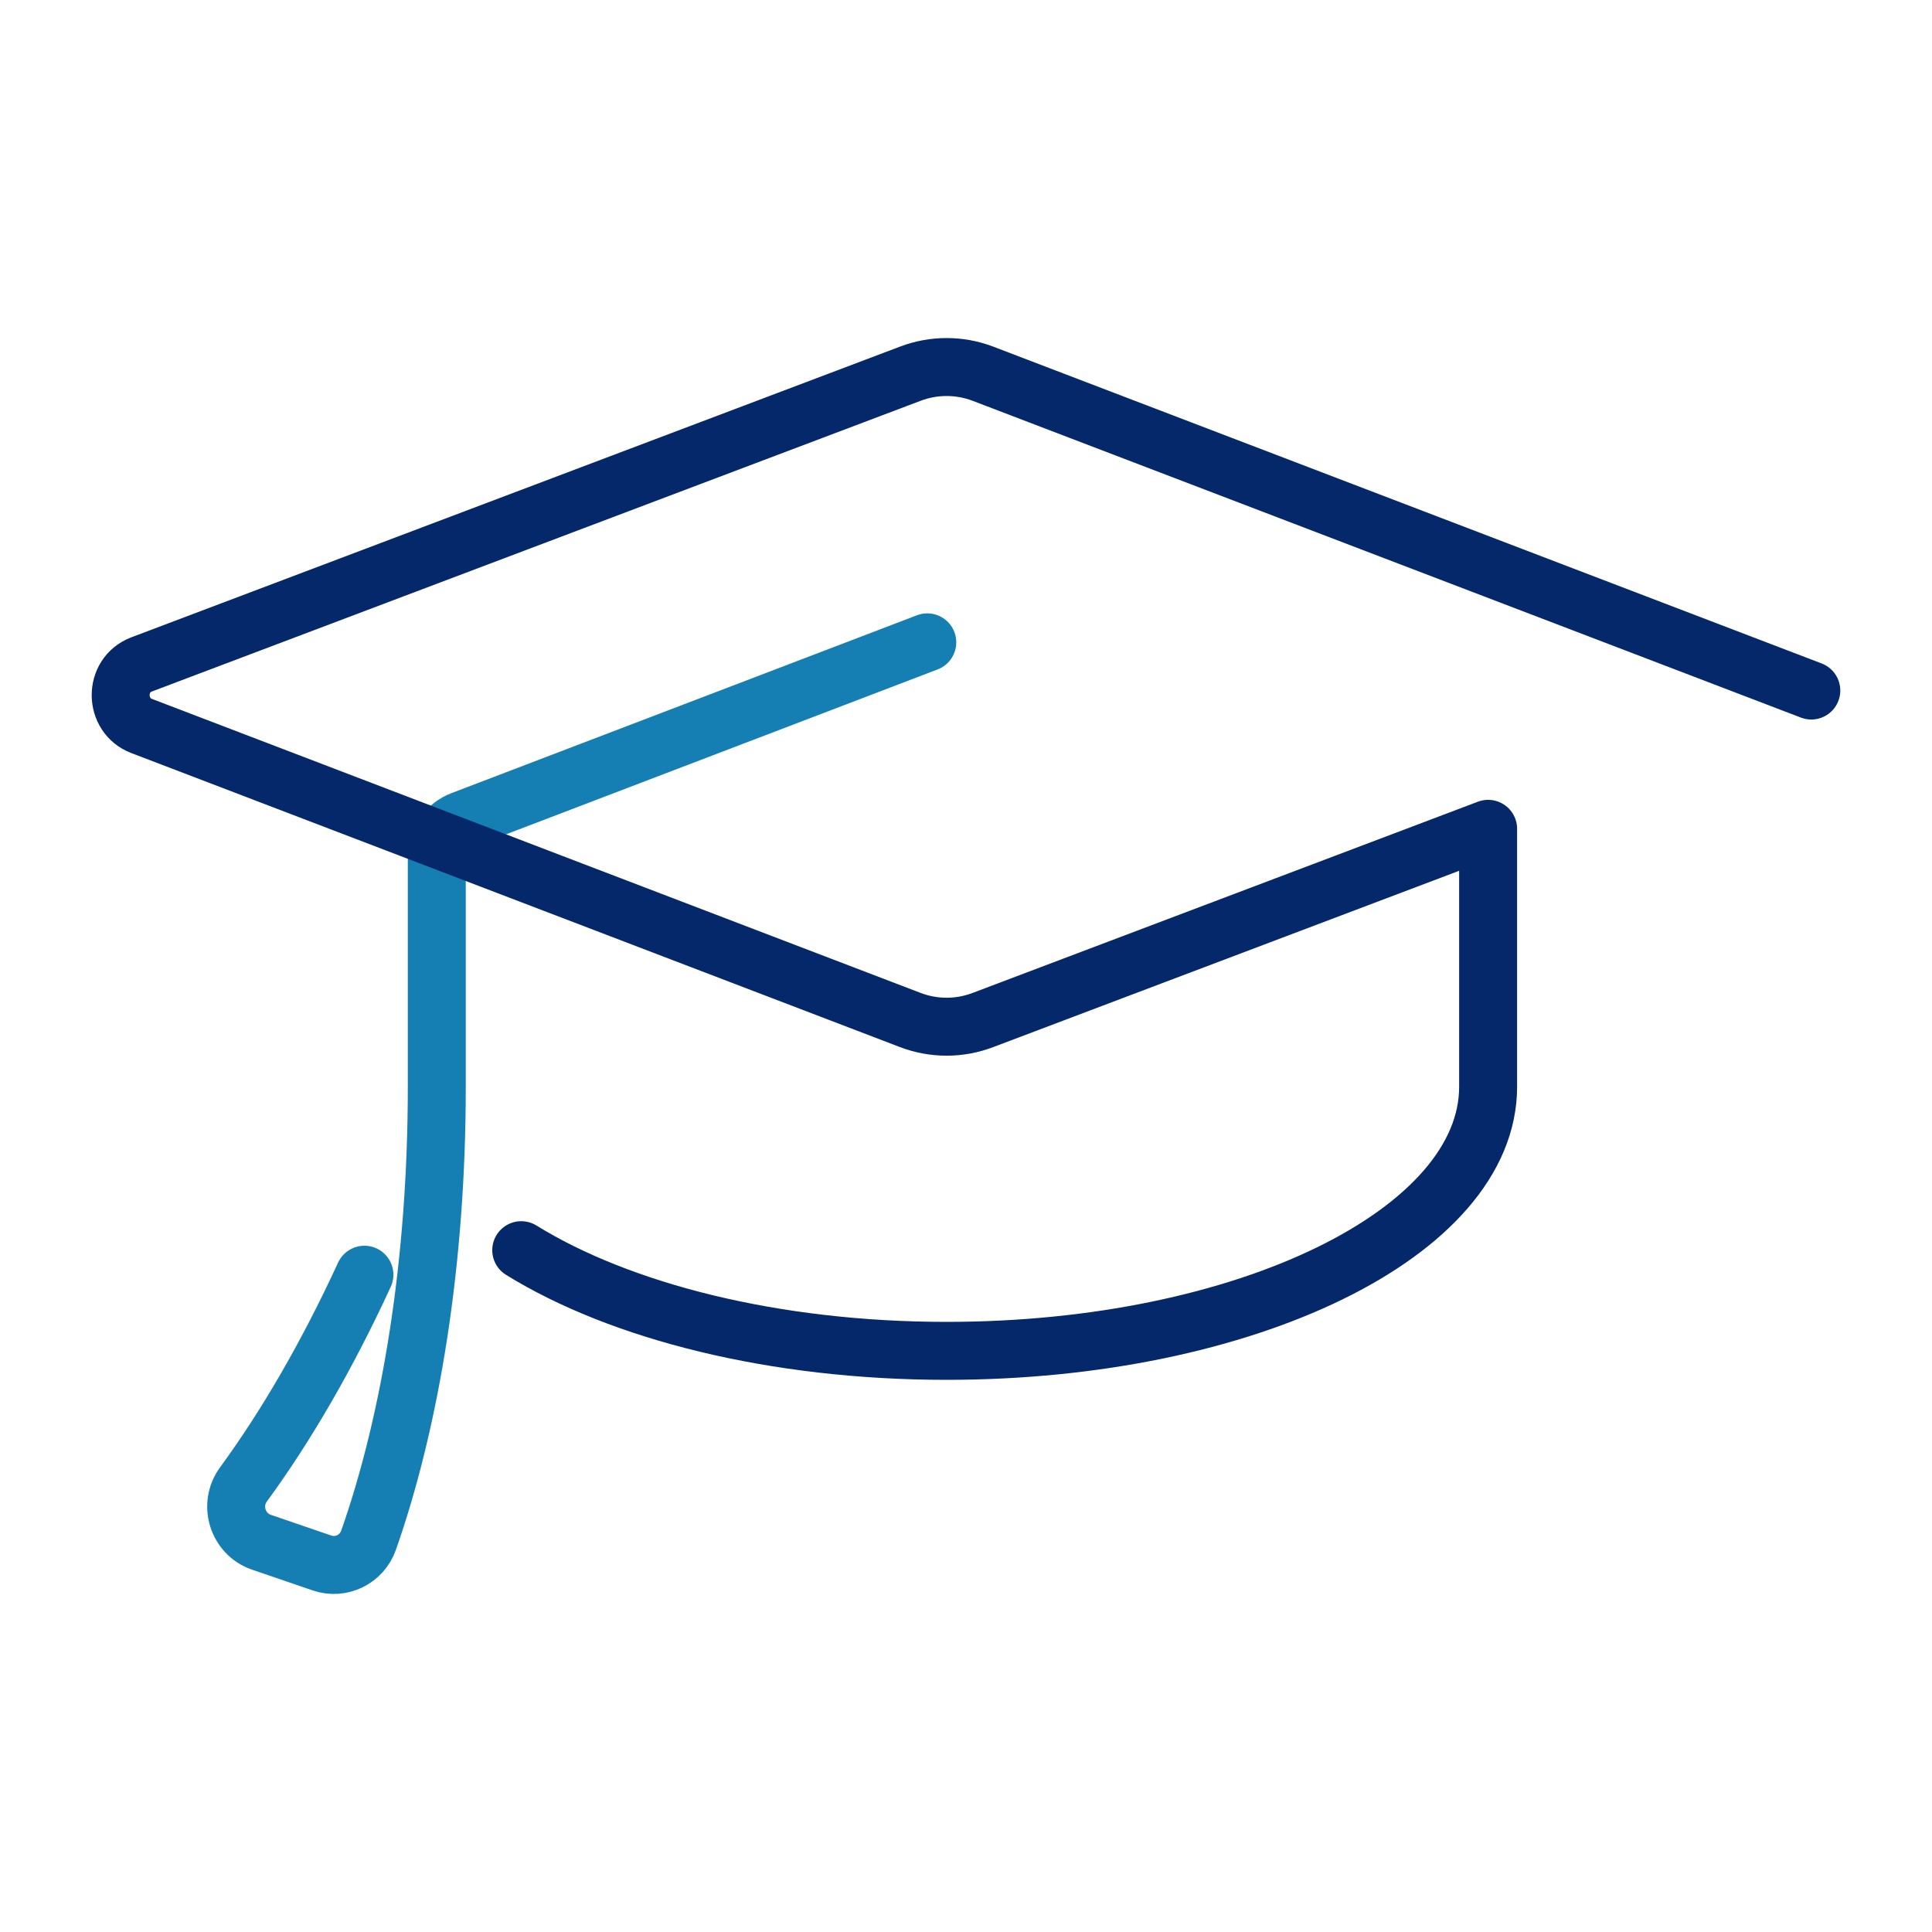
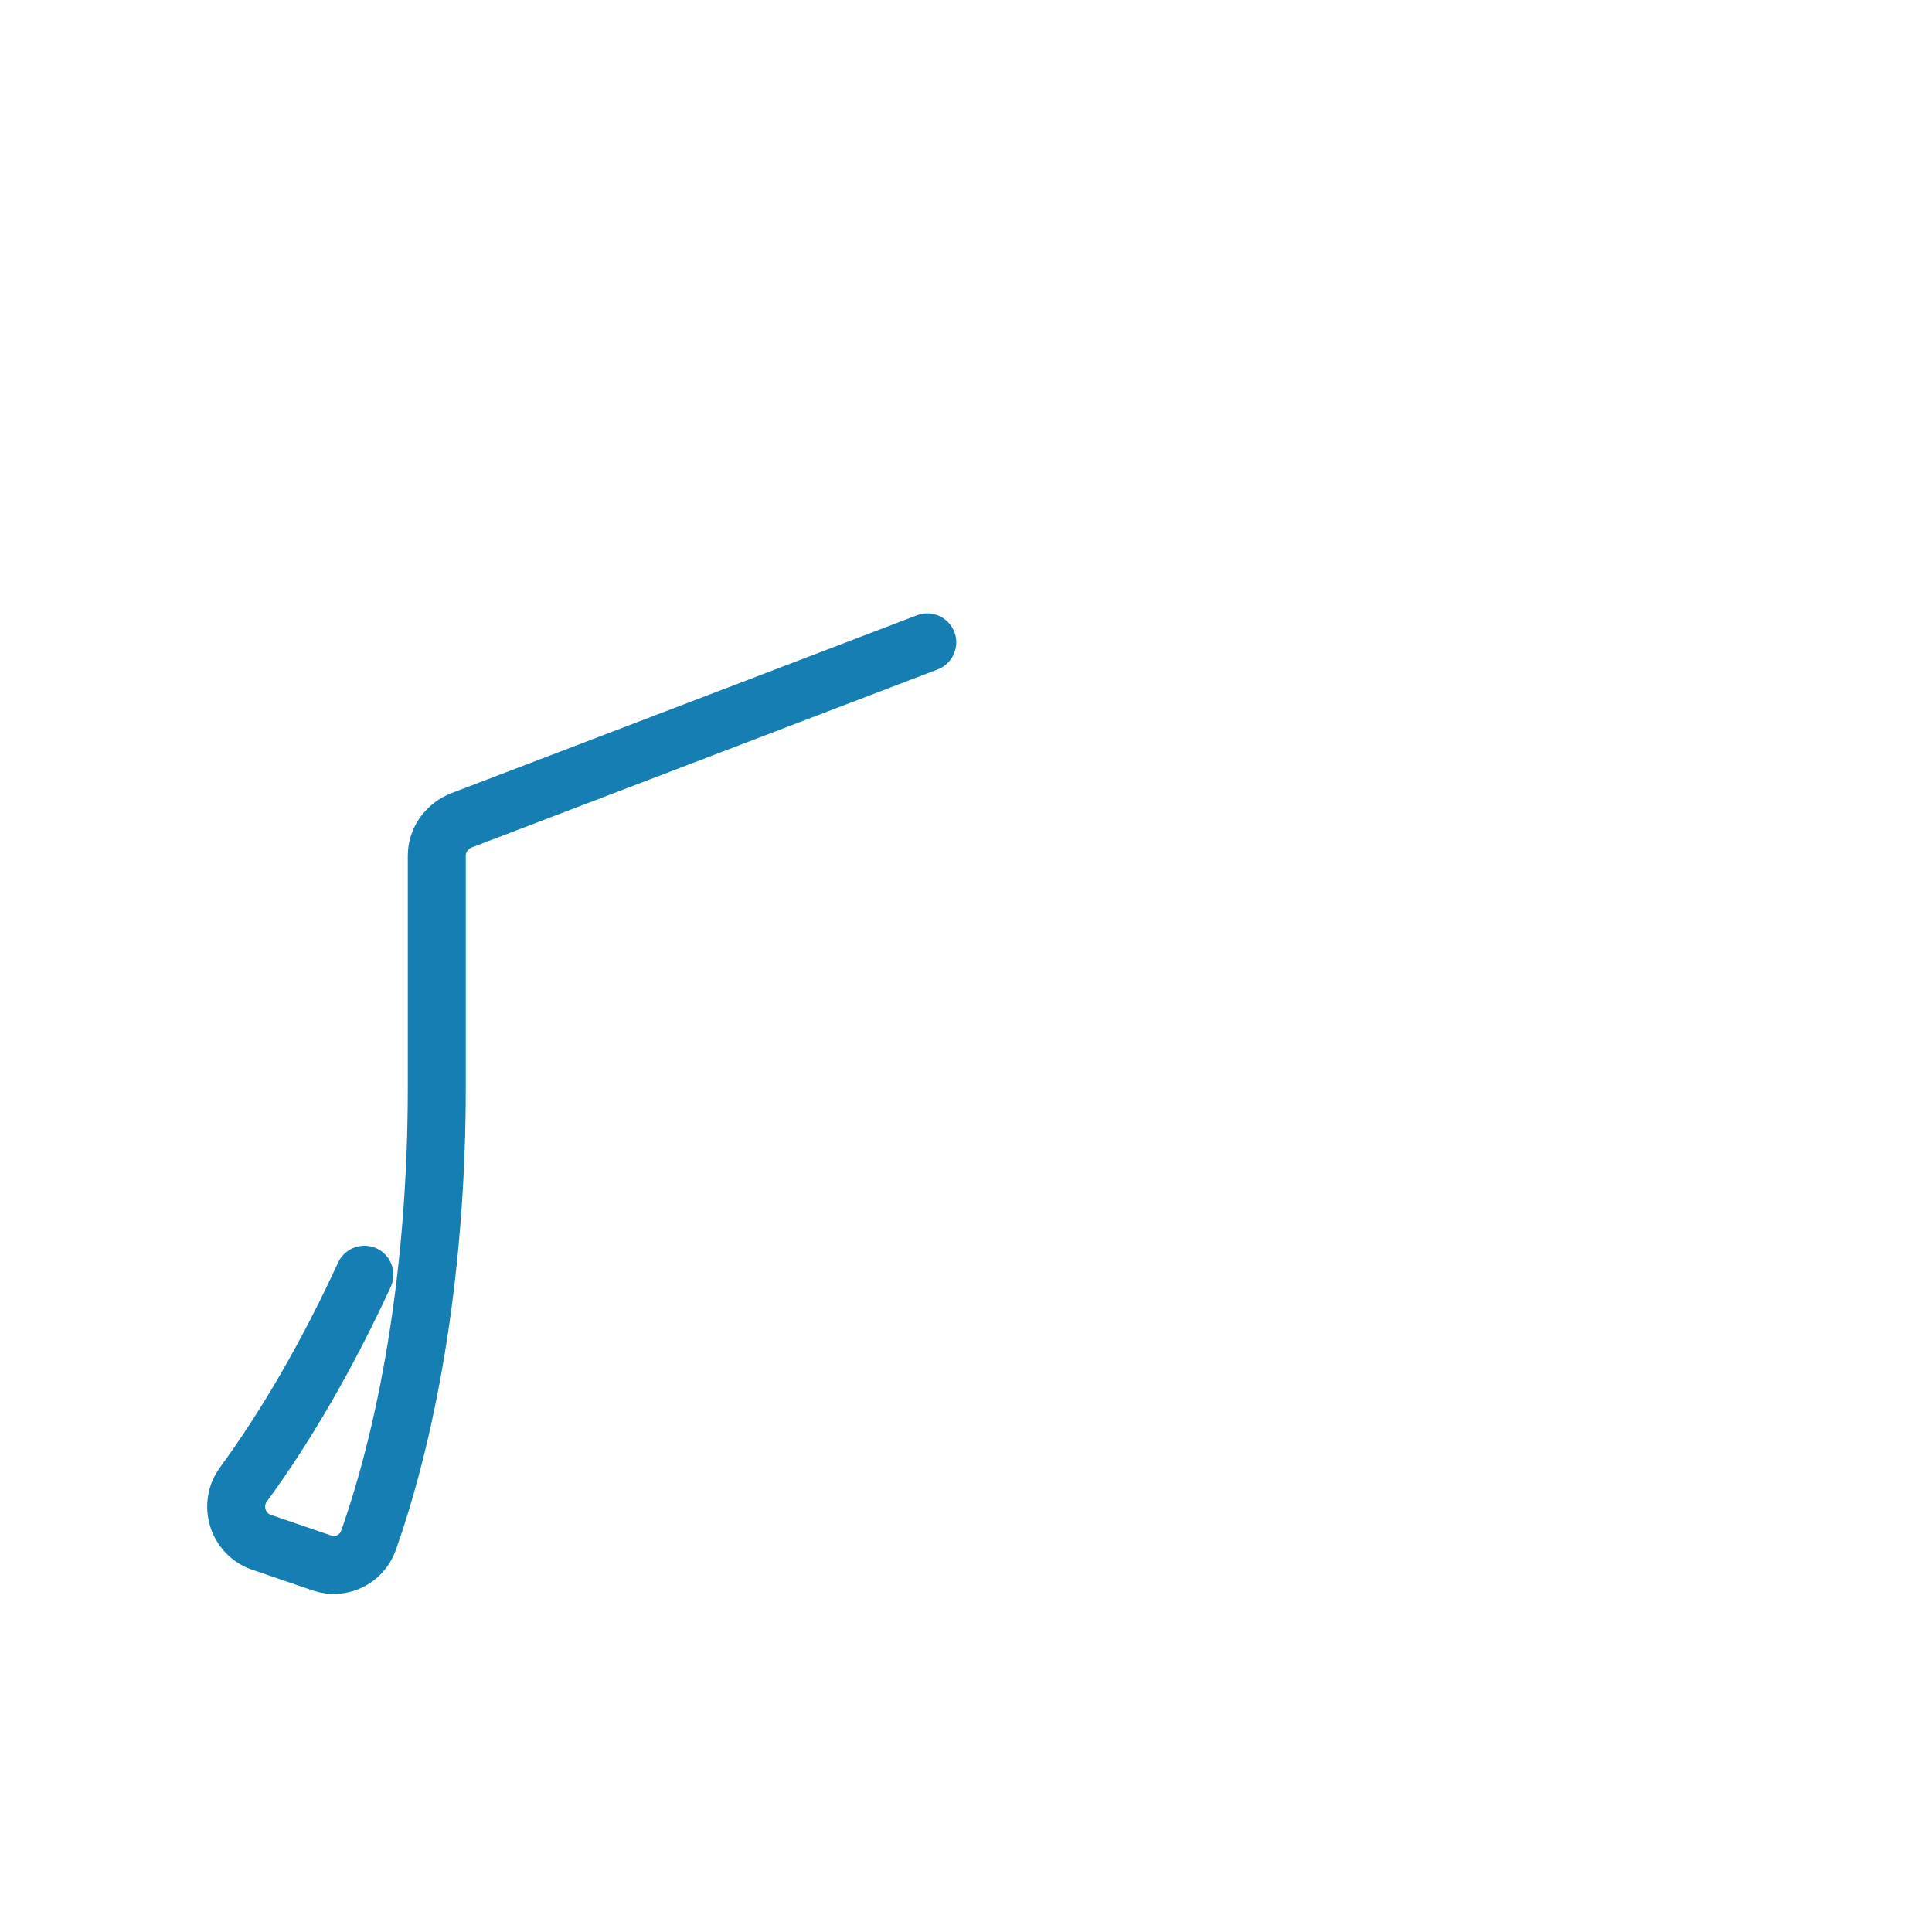
<svg xmlns="http://www.w3.org/2000/svg" width="100" height="100" viewBox="0 0 100 100" fill="none">
  <path d="M47.996 33.248L23.916 42.449C23.151 42.74 22.608 43.458 22.608 44.294V56.288C22.608 65.259 21.277 73.454 19.077 79.721C18.728 80.716 17.651 81.238 16.666 80.9L13.53 79.826C12.304 79.406 11.827 77.892 12.6 76.836C14.817 73.808 16.949 70.132 18.862 65.979" stroke="#157EB3" stroke-width="3" stroke-linecap="round" stroke-linejoin="round" />
-   <path d="M26.979 64.709C32.111 67.881 40.065 69.92 48.996 69.92C64.475 69.92 77.025 63.799 77.025 56.249V42.9L50.87 52.798C49.662 53.257 48.331 53.257 47.123 52.798L7.329 37.576C5.901 37.034 5.87 34.946 7.329 34.39L47.123 19.341C48.331 18.883 49.662 18.883 50.87 19.341L93.753 35.742" stroke="#05286A" stroke-width="3" stroke-linecap="round" stroke-linejoin="round" />
</svg>